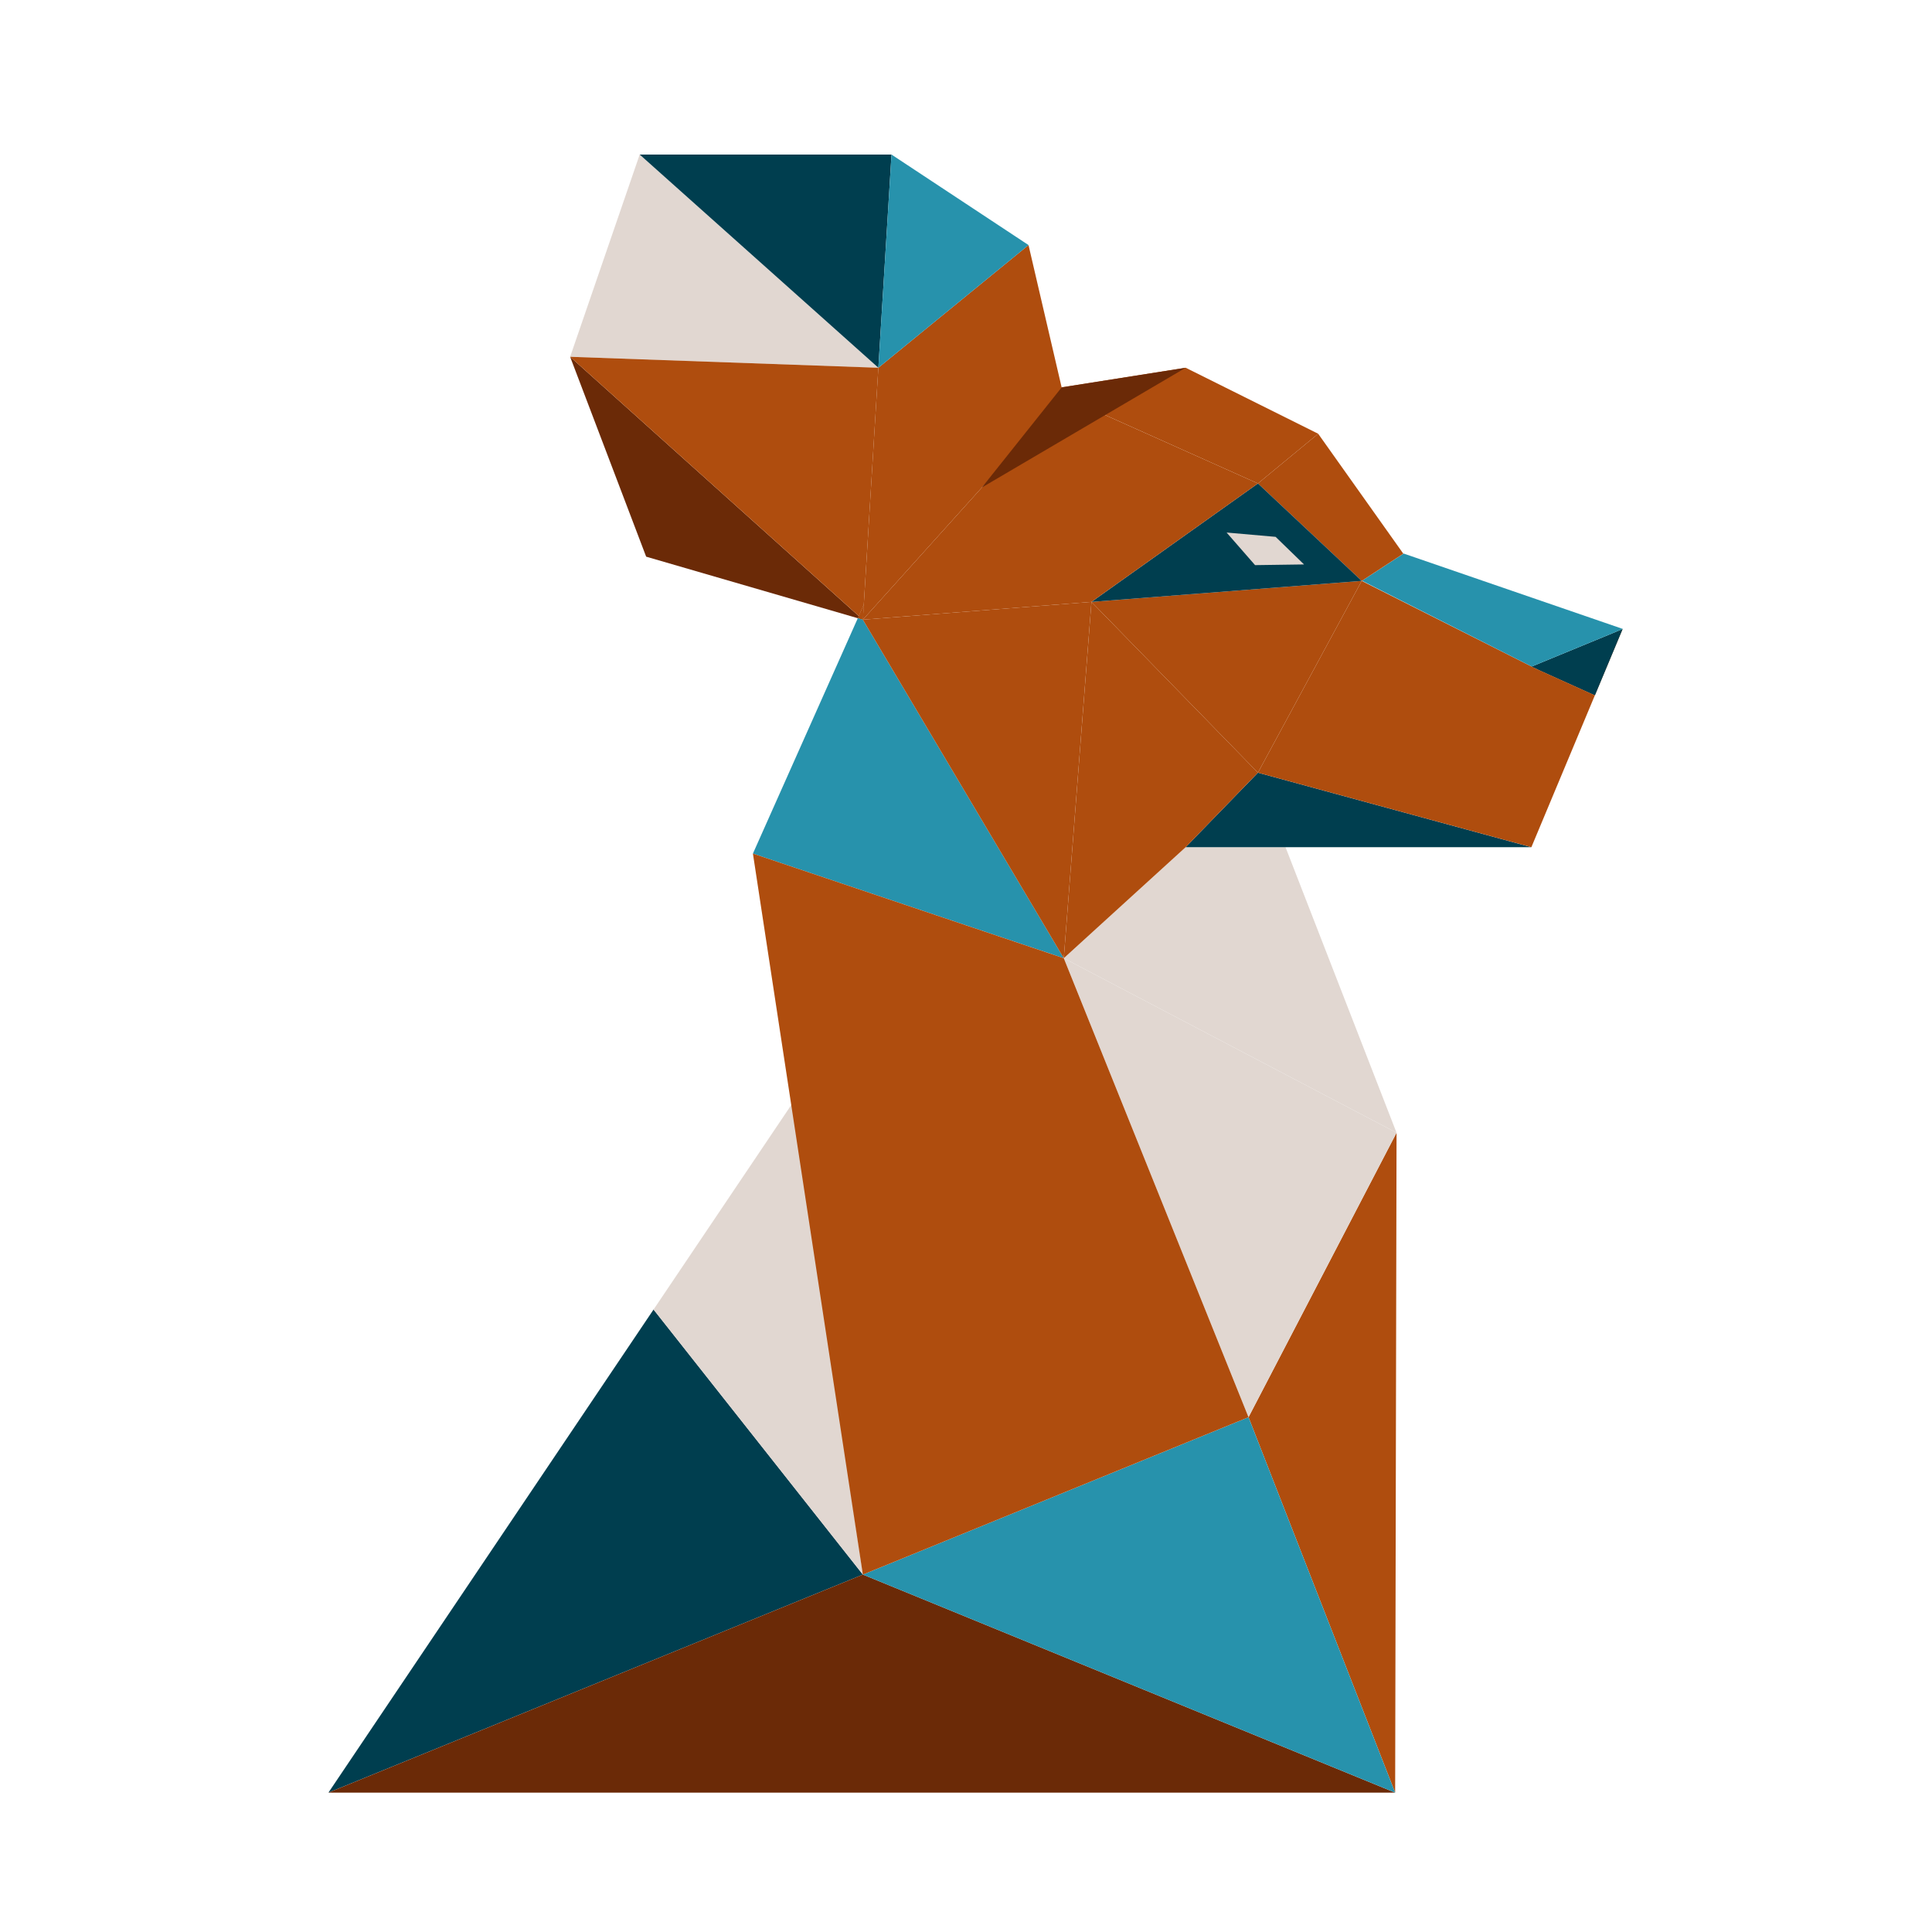
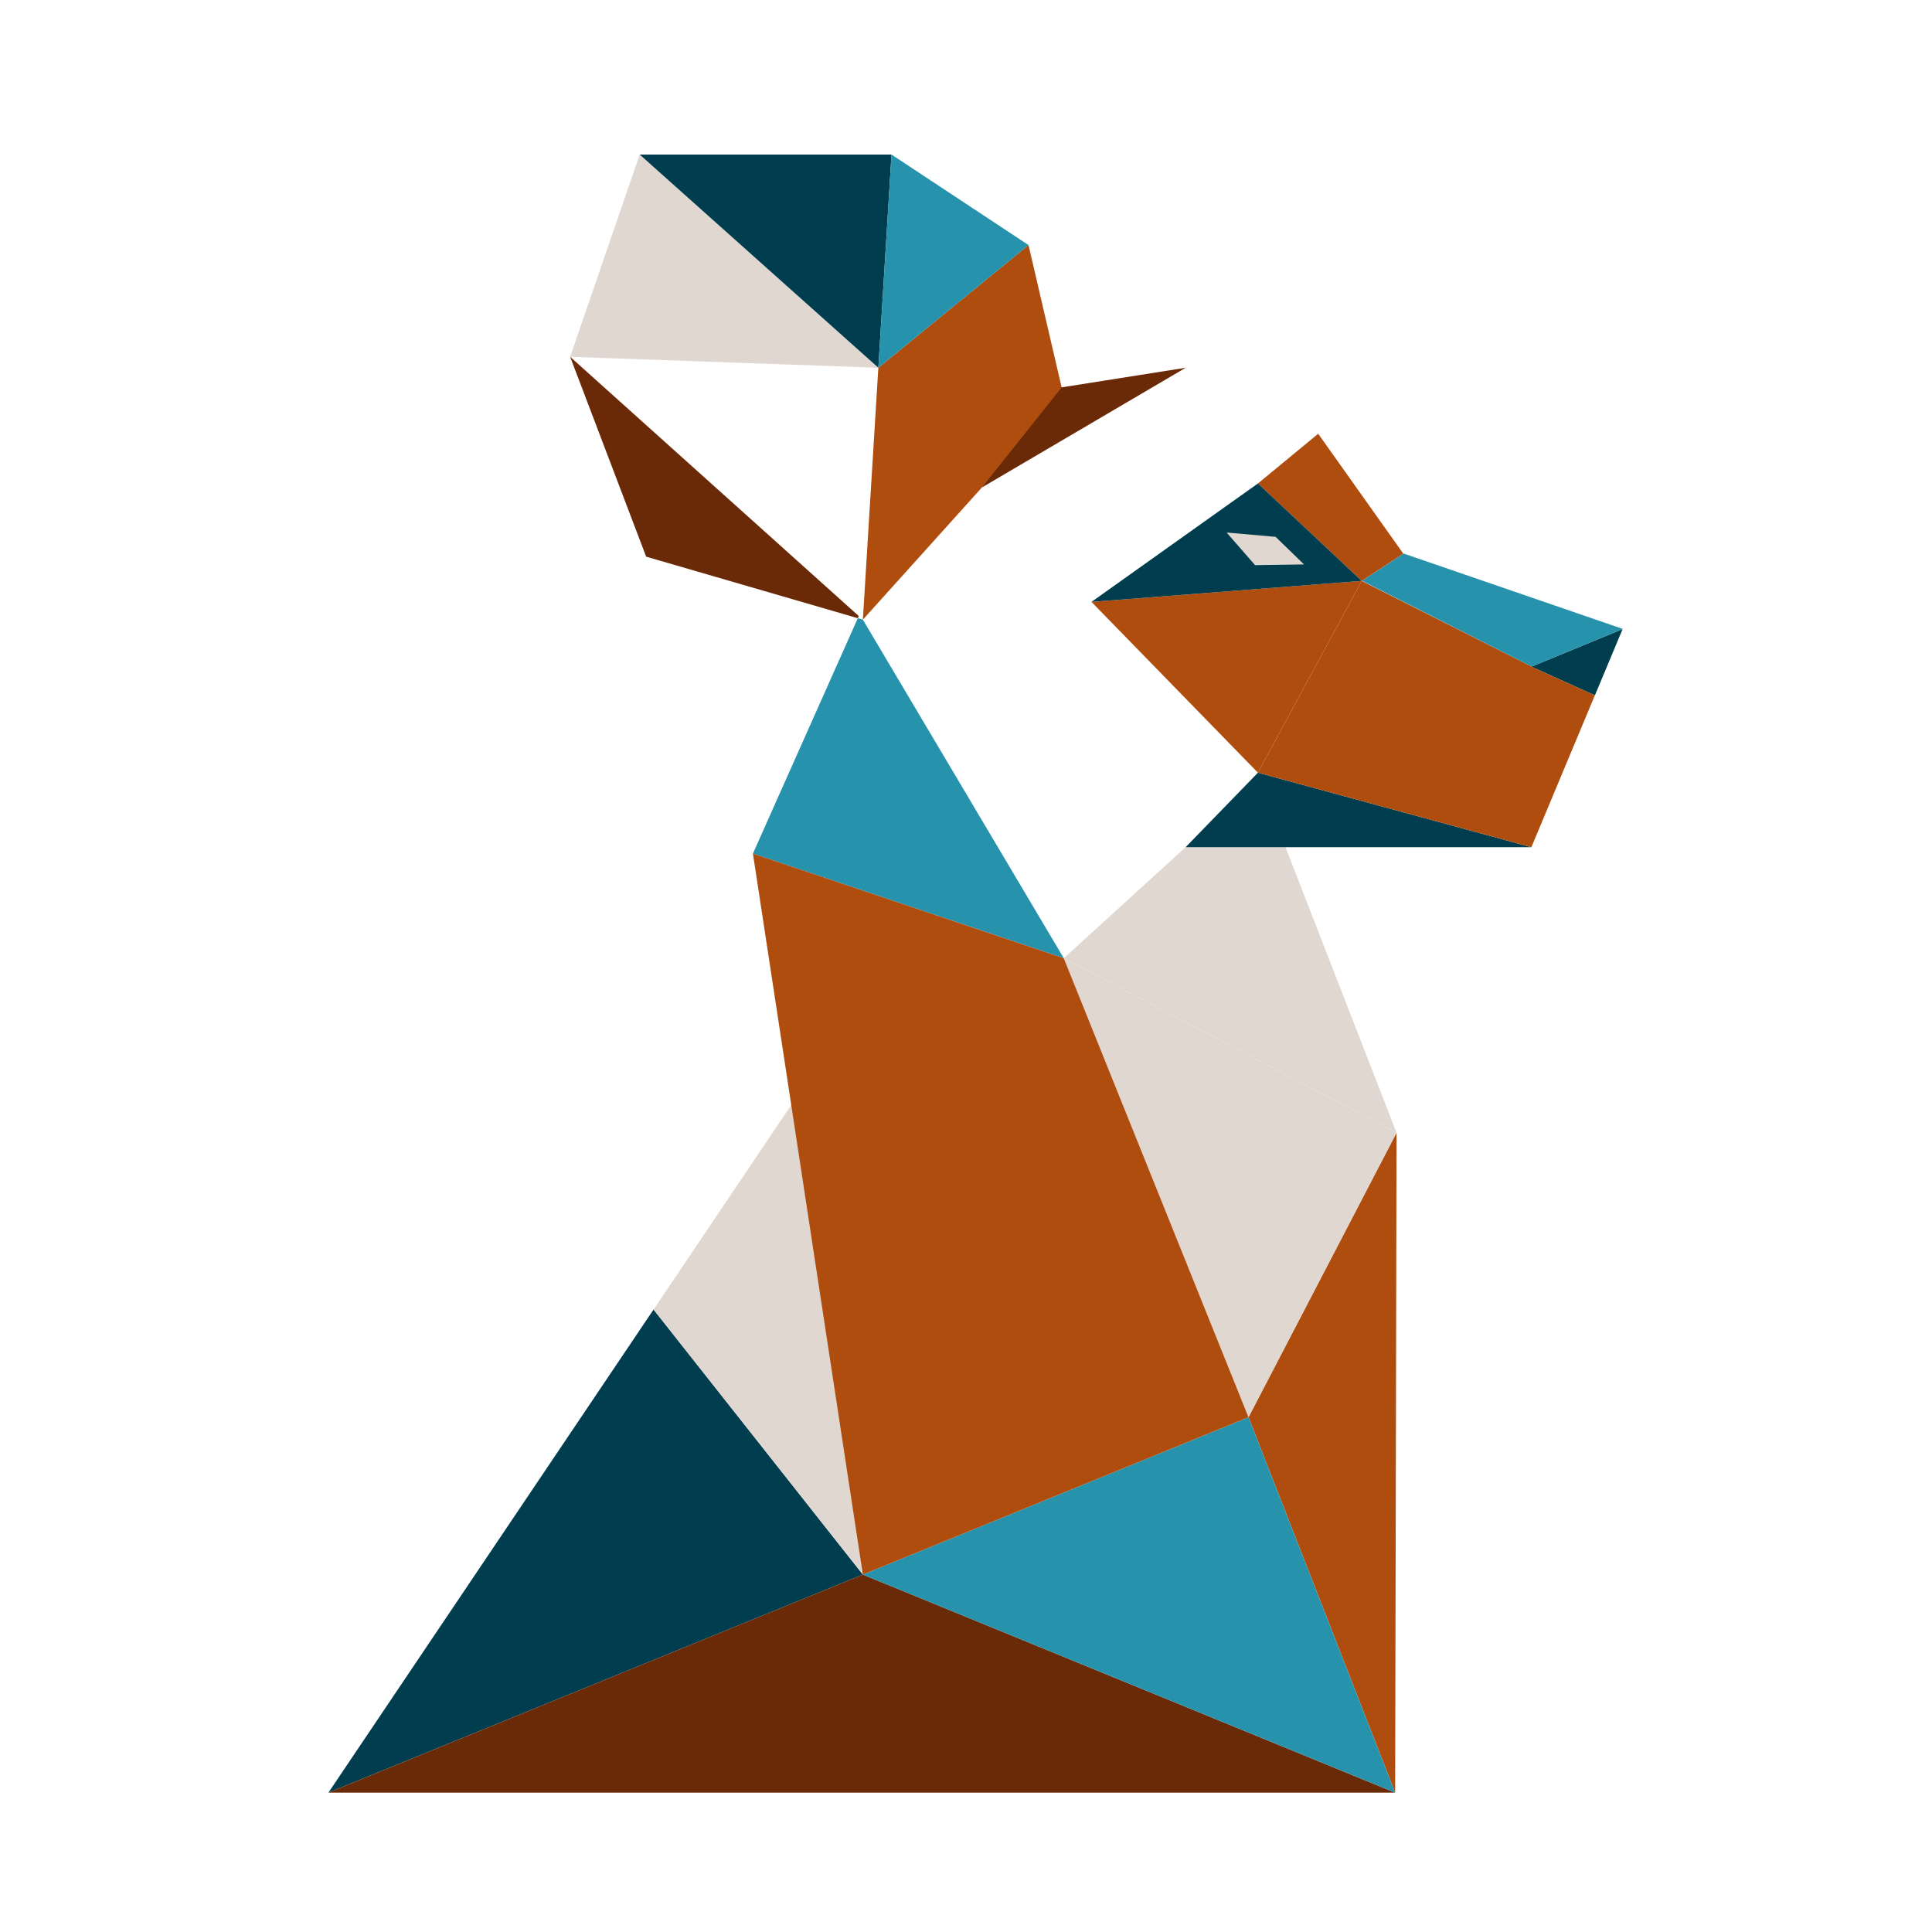
<svg xmlns="http://www.w3.org/2000/svg" width="100" height="100" fill="none">
-   <path fill="#AF4D0E" d="m44.71 31.307-.047.767-.26-.076.05-.112.258-.579zm39.274 1.255L82.55 35.99l-3.011-1.36 4.445-2.068z" />
-   <path fill="#AF4D0E" d="m44.71 31.307-.047.767-.26-.076.05-.112.258-.579z" />
  <path fill="#003E4F" d="m83.985 32.562-1.432 3.428h-.002l-3.287-1.483 4.721-1.945zM44.662 81.5 17 92.785l16.828-25.004L44.662 81.5z" />
  <path fill="#6B2A07" d="M72.212 92.786H17L44.662 81.5l27.55 11.287z" />
  <path fill="#AF4D0E" d="m72.213 92.786-7.59-19.432 7.662-14.724-.072 34.156z" />
  <path fill="#E1D7D1" d="m72.285 58.63-17.223-9.034 6.306-5.745h5.17l5.747 14.78z" />
  <path fill="#003E4F" d="M79.265 43.85H61.368l3.743-3.856 14.154 3.857z" />
  <path fill="#AF4D0E" d="m82.55 35.99-3.286 7.86-14.154-3.856 5.372-9.927 9.056 4.564 3.012 1.36z" />
  <path fill="#AF4D0E" d="m70.482 30.067-5.372 9.927-8.616-8.84 13.988-1.087z" />
  <path fill="#2792AC" d="M84 32.555 79.28 34.5l-8.782-4.44 2.153-1.409 11.35 3.904z" />
  <path fill="#AF4D0E" d="m72.635 28.658-2.153 1.41-5.372-5.044 3.119-2.573 4.406 6.207z" />
  <path fill="#003E4F" d="m70.482 30.067-13.988 1.087 8.616-6.13 5.372 5.043z" />
-   <path fill="#AF4D0E" d="m68.23 22.451-3.12 2.573-10.048-4.5-.11-.475 6.42-1.014 6.858 3.416z" />
  <path fill="#2792AC" d="m55.061 49.596-16.09-5.415 5.43-12.184.26.077 10.4 17.522z" />
  <path fill="#AF4D0E" d="m55.061 20.525-10.4 11.55.048-.768.754-12.272 7.773-6.35 1.714 7.364h.002l.11.476z" />
  <path fill="#6B2A07" d="m44.45 31.886-.049.112-10.956-3.185-3.935-10.345 14.94 13.418z" />
  <path fill="#E1D7D1" d="m45.464 19.035-15.954-.567L33.11 8l12.354 11.035z" />
  <path fill="#003E4F" d="m46.144 8-.68 11.035L33.11 8h13.033z" />
  <path fill="#2792AC" d="m53.237 12.685-7.773 6.35L46.144 8l7.093 4.685z" />
-   <path fill="#AF4D0E" d="m65.11 25.024-8.617 6.13-11.832.92 10.4-11.55 10.049 4.5zm0 14.97-3.742 3.857-6.306 5.745 1.432-18.442 8.617 8.84zM45.464 19.035l-.755 12.272-.258.579L29.51 18.468l15.954.567z" />
  <path fill="#E1D7D1" d="m72.285 58.63-7.662 14.724-9.561-23.758 17.223 9.034z" />
  <path fill="#2792AC" d="M72.212 92.786 44.662 81.5l19.96-8.145 7.59 19.432z" />
-   <path fill="#AF4D0E" d="m56.493 31.155-1.432 18.442-10.4-17.523 11.832-.92z" />
  <path fill="#E1D7D1" d="m41.047 57.058-7.219 10.724L44.662 81.5l-3.615-24.442zm26.449-27.843-1.471-1.428-2.536-.223 1.473 1.687 2.534-.036z" />
  <path fill="#6B2A07" d="m54.952 20.05-4.131 5.183 10.55-6.198-6.419 1.014z" />
  <path fill="#AF4D0E" d="m44.661 81.5-5.69-37.319 16.09 5.416 9.561 23.757-19.96 8.146z" />
</svg>